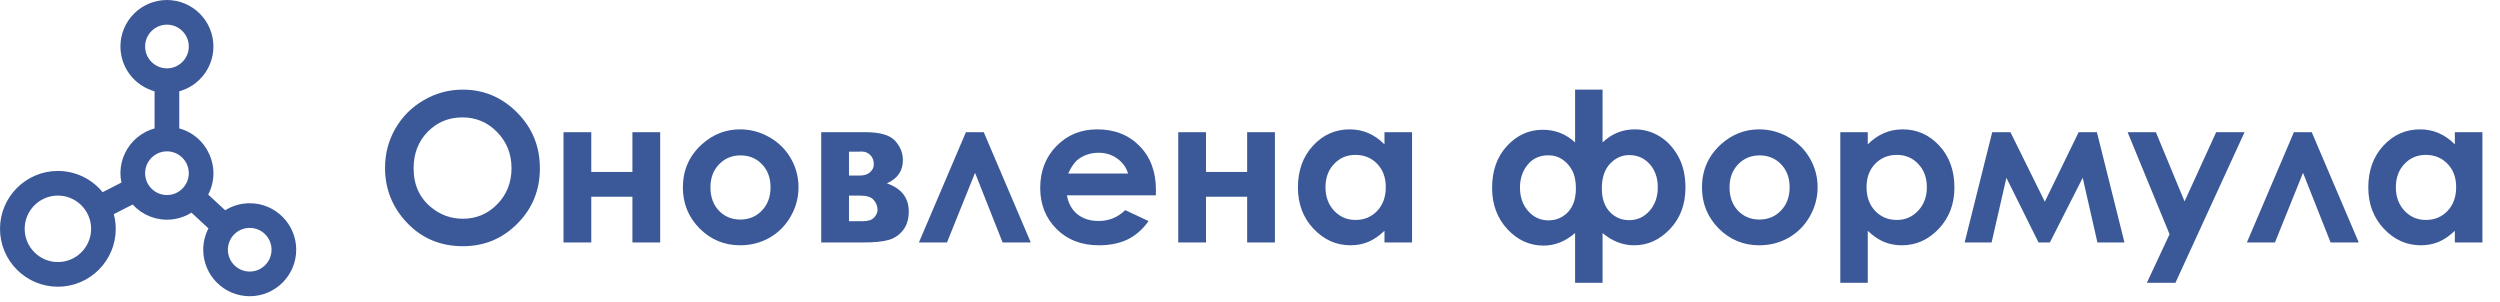
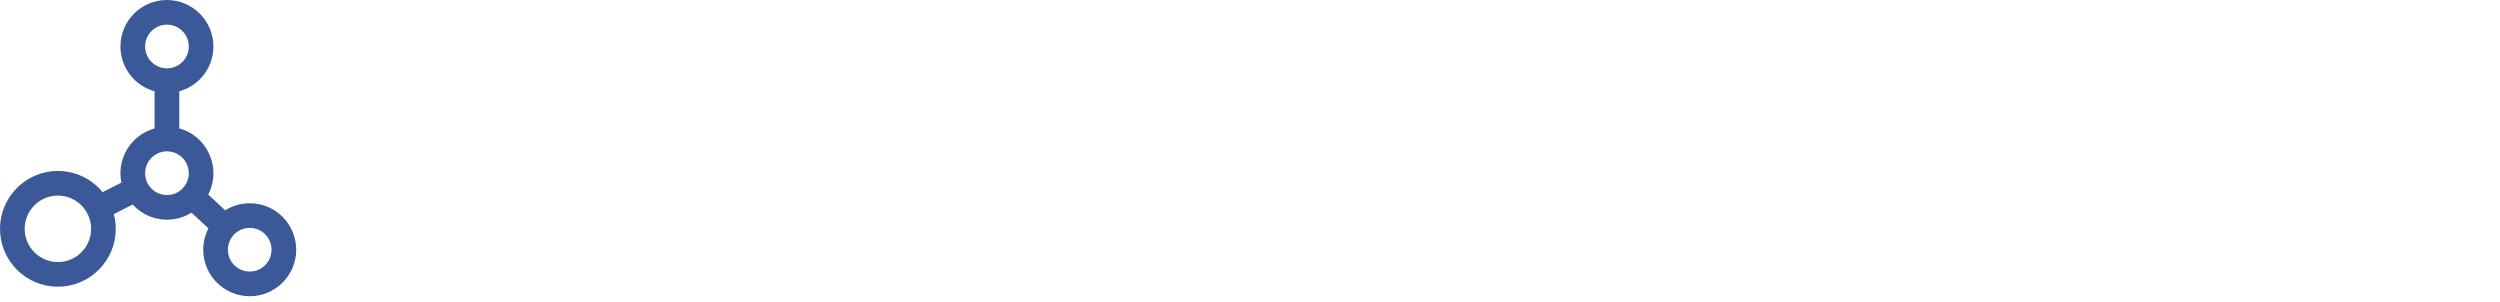
<svg xmlns="http://www.w3.org/2000/svg" width="265" height="32" viewBox="0 0 265 32" fill="none">
  <path d="M26.47 22.243C25.463 22.243 24.539 22.598 23.812 23.188L21.177 20.753C22.954 18.173 21.391 14.627 18.302 14.179V9.11C20.346 8.814 21.922 7.054 21.922 4.929C21.922 2.597 20.026 0.7 17.694 0.7C15.362 0.7 13.465 2.597 13.465 4.929C13.465 7.054 15.043 8.812 17.086 9.11V14.179C14.512 14.552 12.829 17.18 13.694 19.719L10.667 21.263C9.693 19.792 8.027 18.82 6.135 18.82C3.139 18.82 0.7 21.259 0.7 24.256C0.7 27.253 3.139 29.693 6.135 29.693C9.132 29.693 11.57 27.253 11.57 24.256C11.57 23.584 11.442 22.941 11.217 22.345L14.248 20.799C15.014 21.88 16.273 22.587 17.696 22.587C18.703 22.587 19.626 22.233 20.354 21.642L22.988 24.078C22.519 24.759 22.243 25.583 22.243 26.471C22.243 28.803 24.14 30.7 26.471 30.7C28.803 30.7 30.7 28.803 30.7 26.471C30.7 24.139 28.803 22.242 26.471 22.242L26.47 22.243ZM6.137 28.477C3.811 28.477 1.916 26.583 1.916 24.255C1.916 21.926 3.809 20.032 6.137 20.032C8.465 20.032 10.358 21.926 10.358 24.255C10.358 26.583 8.465 28.477 6.137 28.477ZM14.683 4.929C14.683 3.267 16.034 1.914 17.697 1.914C19.361 1.914 20.712 3.266 20.712 4.929C20.712 6.593 19.361 7.944 17.697 7.944C16.034 7.944 14.683 6.593 14.683 4.929ZM14.683 18.358C14.683 16.697 16.034 15.343 17.697 15.343C19.361 15.343 20.712 16.695 20.712 18.358C20.712 20.022 19.361 21.373 17.697 21.373C16.034 21.373 14.683 20.022 14.683 18.358ZM26.47 29.486C24.808 29.486 23.455 28.134 23.455 26.471C23.455 24.807 24.807 23.456 26.47 23.456C28.133 23.456 29.484 24.807 29.484 26.471C29.484 28.134 28.133 29.486 26.47 29.486Z" fill="#3B5998" stroke="#3B5998" stroke-width="1.4" />
-   <path d="M49.053 9.501C51.288 9.501 53.207 10.31 54.811 11.928C56.423 13.547 57.228 15.52 57.228 17.847C57.228 20.153 56.433 22.105 54.843 23.702C53.261 25.299 51.338 26.097 49.075 26.097C46.705 26.097 44.735 25.277 43.167 23.637C41.598 21.997 40.814 20.05 40.814 17.794C40.814 16.283 41.179 14.893 41.91 13.626C42.64 12.358 43.643 11.356 44.918 10.618C46.2 9.873 47.578 9.501 49.053 9.501ZM49.021 12.444C47.56 12.444 46.332 12.953 45.337 13.97C44.341 14.986 43.843 16.279 43.843 17.847C43.843 19.595 44.47 20.977 45.723 21.994C46.697 22.789 47.815 23.186 49.075 23.186C50.5 23.186 51.714 22.671 52.717 21.639C53.719 20.608 54.221 19.337 54.221 17.826C54.221 16.322 53.716 15.051 52.706 14.012C51.696 12.967 50.468 12.444 49.021 12.444ZM62.675 18.223H67.036V14.012H69.979V25.7H67.036V20.855H62.675V25.7H59.731V14.012H62.675V18.223ZM78.444 13.712C79.547 13.712 80.582 13.987 81.549 14.539C82.522 15.09 83.282 15.839 83.826 16.784C84.37 17.729 84.642 18.75 84.642 19.846C84.642 20.948 84.367 21.98 83.815 22.939C83.271 23.899 82.526 24.651 81.581 25.195C80.635 25.732 79.594 26.001 78.455 26.001C76.779 26.001 75.347 25.406 74.158 24.218C72.976 23.022 72.385 21.571 72.385 19.867C72.385 18.041 73.055 16.519 74.394 15.302C75.569 14.242 76.919 13.712 78.444 13.712ZM78.487 16.472C77.578 16.472 76.818 16.791 76.21 17.428C75.608 18.059 75.307 18.868 75.307 19.856C75.307 20.873 75.605 21.697 76.199 22.327C76.8 22.957 77.56 23.272 78.476 23.272C79.393 23.272 80.156 22.953 80.764 22.316C81.373 21.679 81.677 20.859 81.677 19.856C81.677 18.854 81.377 18.041 80.775 17.418C80.181 16.788 79.418 16.472 78.487 16.472ZM87.049 25.7V14.012H91.743C93.283 14.012 94.328 14.317 94.88 14.925C95.431 15.527 95.707 16.211 95.707 16.977C95.707 18.116 95.141 18.936 94.01 19.437C95.556 19.967 96.33 20.966 96.33 22.434C96.33 23.229 96.126 23.888 95.718 24.411C95.309 24.927 94.79 25.27 94.16 25.442C93.537 25.614 92.663 25.7 91.539 25.7H87.049ZM89.992 18.61H91.12C91.6 18.61 91.969 18.492 92.226 18.256C92.491 18.012 92.624 17.744 92.624 17.45C92.624 17.013 92.499 16.673 92.248 16.429C91.997 16.186 91.7 16.064 91.356 16.064L90.98 16.075H89.992V18.61ZM89.992 23.444H91.464C92.037 23.444 92.438 23.312 92.667 23.047C92.903 22.774 93.021 22.509 93.021 22.252C93.021 21.872 92.889 21.525 92.624 21.21C92.366 20.895 91.897 20.737 91.217 20.737H89.992V23.444ZM109.263 25.7H106.277L103.355 18.32L100.38 25.7H97.404L102.388 14.012H104.279L109.263 25.7ZM122.519 20.705H113.098C113.234 21.536 113.596 22.198 114.183 22.692C114.778 23.179 115.533 23.423 116.45 23.423C117.546 23.423 118.487 23.04 119.275 22.273L121.746 23.433C121.13 24.307 120.392 24.955 119.533 25.378C118.674 25.793 117.653 26.001 116.471 26.001C114.638 26.001 113.145 25.424 111.992 24.271C110.839 23.111 110.262 21.661 110.262 19.921C110.262 18.137 110.835 16.659 111.981 15.484C113.134 14.303 114.577 13.712 116.31 13.712C118.151 13.712 119.648 14.303 120.801 15.484C121.954 16.659 122.53 18.213 122.53 20.146L122.519 20.705ZM119.576 18.395C119.383 17.744 118.999 17.214 118.427 16.805C117.861 16.397 117.202 16.193 116.45 16.193C115.634 16.193 114.917 16.422 114.302 16.881C113.915 17.167 113.557 17.672 113.227 18.395H119.576ZM127.837 18.223H132.198V14.012H135.141V25.7H132.198V20.855H127.837V25.7H124.893V14.012H127.837V18.223ZM146.754 14.012H149.676V25.7H146.754V24.465C146.181 25.009 145.604 25.403 145.024 25.646C144.451 25.883 143.828 26.001 143.155 26.001C141.644 26.001 140.337 25.417 139.234 24.25C138.131 23.075 137.58 21.618 137.58 19.878C137.58 18.073 138.113 16.594 139.18 15.441C140.247 14.288 141.544 13.712 143.069 13.712C143.771 13.712 144.43 13.844 145.046 14.109C145.662 14.374 146.231 14.772 146.754 15.302V14.012ZM143.671 16.419C142.761 16.419 142.006 16.741 141.404 17.386C140.802 18.023 140.502 18.843 140.502 19.846C140.502 20.855 140.806 21.686 141.415 22.338C142.031 22.989 142.786 23.315 143.681 23.315C144.605 23.315 145.372 22.997 145.98 22.359C146.589 21.715 146.893 20.873 146.893 19.835C146.893 18.818 146.589 17.994 145.98 17.364C145.372 16.734 144.602 16.419 143.671 16.419ZM166.96 24.701C165.936 25.589 164.818 26.033 163.608 26.033C162.14 26.033 160.865 25.453 159.784 24.293C158.703 23.125 158.162 21.668 158.162 19.921C158.162 18.095 158.688 16.612 159.741 15.473C160.794 14.328 162.058 13.755 163.533 13.755C164.851 13.755 165.993 14.202 166.96 15.097V9.501H169.871V15.097C170.838 14.174 171.98 13.712 173.298 13.712C174.236 13.712 175.109 13.959 175.919 14.453C176.728 14.947 177.387 15.656 177.895 16.58C178.404 17.504 178.658 18.603 178.658 19.878C178.658 21.661 178.11 23.129 177.014 24.282C175.926 25.428 174.662 26.001 173.222 26.001C172.012 26.001 170.895 25.567 169.871 24.701V29.975H166.96V24.701ZM175.725 19.856C175.725 18.861 175.442 18.044 174.877 17.407C174.311 16.762 173.58 16.44 172.685 16.44C171.912 16.44 171.235 16.748 170.655 17.364C170.082 17.973 169.796 18.843 169.796 19.974C169.796 21.027 170.071 21.851 170.623 22.445C171.181 23.04 171.872 23.337 172.696 23.337C173.548 23.337 174.264 23.011 174.844 22.359C175.432 21.7 175.725 20.866 175.725 19.856ZM167.046 19.964C167.046 19.197 166.917 18.571 166.659 18.084C166.401 17.59 166.054 17.196 165.617 16.902C165.187 16.608 164.697 16.462 164.145 16.462C163.2 16.462 162.459 16.798 161.922 17.471C161.385 18.137 161.116 18.939 161.116 19.878C161.116 20.88 161.406 21.711 161.986 22.37C162.566 23.029 163.282 23.358 164.135 23.358C164.958 23.358 165.649 23.064 166.208 22.477C166.766 21.883 167.046 21.045 167.046 19.964ZM186.468 13.712C187.57 13.712 188.605 13.987 189.572 14.539C190.546 15.09 191.305 15.839 191.849 16.784C192.394 17.729 192.666 18.75 192.666 19.846C192.666 20.948 192.39 21.98 191.839 22.939C191.294 23.899 190.55 24.651 189.604 25.195C188.659 25.732 187.617 26.001 186.478 26.001C184.802 26.001 183.37 25.406 182.181 24.218C181 23.022 180.409 21.571 180.409 19.867C180.409 18.041 181.079 16.519 182.418 15.302C183.592 14.242 184.942 13.712 186.468 13.712ZM186.51 16.472C185.601 16.472 184.842 16.791 184.233 17.428C183.632 18.059 183.331 18.868 183.331 19.856C183.331 20.873 183.628 21.697 184.222 22.327C184.824 22.957 185.583 23.272 186.5 23.272C187.416 23.272 188.179 22.953 188.788 22.316C189.397 21.679 189.701 20.859 189.701 19.856C189.701 18.854 189.4 18.041 188.799 17.418C188.204 16.788 187.441 16.472 186.51 16.472ZM197.983 14.012V15.302C198.513 14.772 199.086 14.374 199.702 14.109C200.318 13.844 200.977 13.712 201.678 13.712C203.204 13.712 204.5 14.288 205.567 15.441C206.634 16.594 207.168 18.073 207.168 19.878C207.168 21.618 206.616 23.075 205.513 24.25C204.411 25.417 203.104 26.001 201.593 26.001C200.919 26.001 200.293 25.883 199.713 25.646C199.133 25.403 198.556 25.009 197.983 24.465V29.975H195.072V14.012H197.983ZM201.066 16.419C200.142 16.419 199.376 16.734 198.767 17.364C198.159 17.994 197.854 18.818 197.854 19.835C197.854 20.873 198.159 21.715 198.767 22.359C199.376 22.997 200.142 23.315 201.066 23.315C201.961 23.315 202.713 22.989 203.322 22.338C203.938 21.686 204.246 20.855 204.246 19.846C204.246 18.843 203.945 18.023 203.344 17.386C202.742 16.741 201.983 16.419 201.066 16.419ZM216.75 21.382L220.338 14.012H222.271L225.193 25.7H222.325L220.767 18.846L217.287 25.7H216.084L212.678 18.846L211.11 25.7H208.253L211.175 14.012H213.108L216.75 21.382ZM225.526 14.012H228.523L231.563 21.349L234.915 14.012H237.923L230.596 29.975H227.567L229.973 24.83L225.526 14.012ZM250.029 25.7H247.043L244.121 18.32L241.145 25.7H238.17L243.154 14.012H245.045L250.029 25.7ZM260.213 14.012H263.135V25.7H260.213V24.465C259.64 25.009 259.063 25.403 258.483 25.646C257.91 25.883 257.287 26.001 256.614 26.001C255.103 26.001 253.796 25.417 252.693 24.25C251.59 23.075 251.039 21.618 251.039 19.878C251.039 18.073 251.572 16.594 252.639 15.441C253.706 14.288 255.003 13.712 256.528 13.712C257.23 13.712 257.889 13.844 258.505 14.109C259.121 14.374 259.69 14.772 260.213 15.302V14.012ZM257.13 16.419C256.22 16.419 255.465 16.741 254.863 17.386C254.261 18.023 253.961 18.843 253.961 19.846C253.961 20.855 254.265 21.686 254.874 22.338C255.49 22.989 256.245 23.315 257.14 23.315C258.064 23.315 258.83 22.997 259.439 22.359C260.048 21.715 260.352 20.873 260.352 19.835C260.352 18.818 260.048 17.994 259.439 17.364C258.83 16.734 258.061 16.419 257.13 16.419Z" fill="#3B5998" />
</svg>